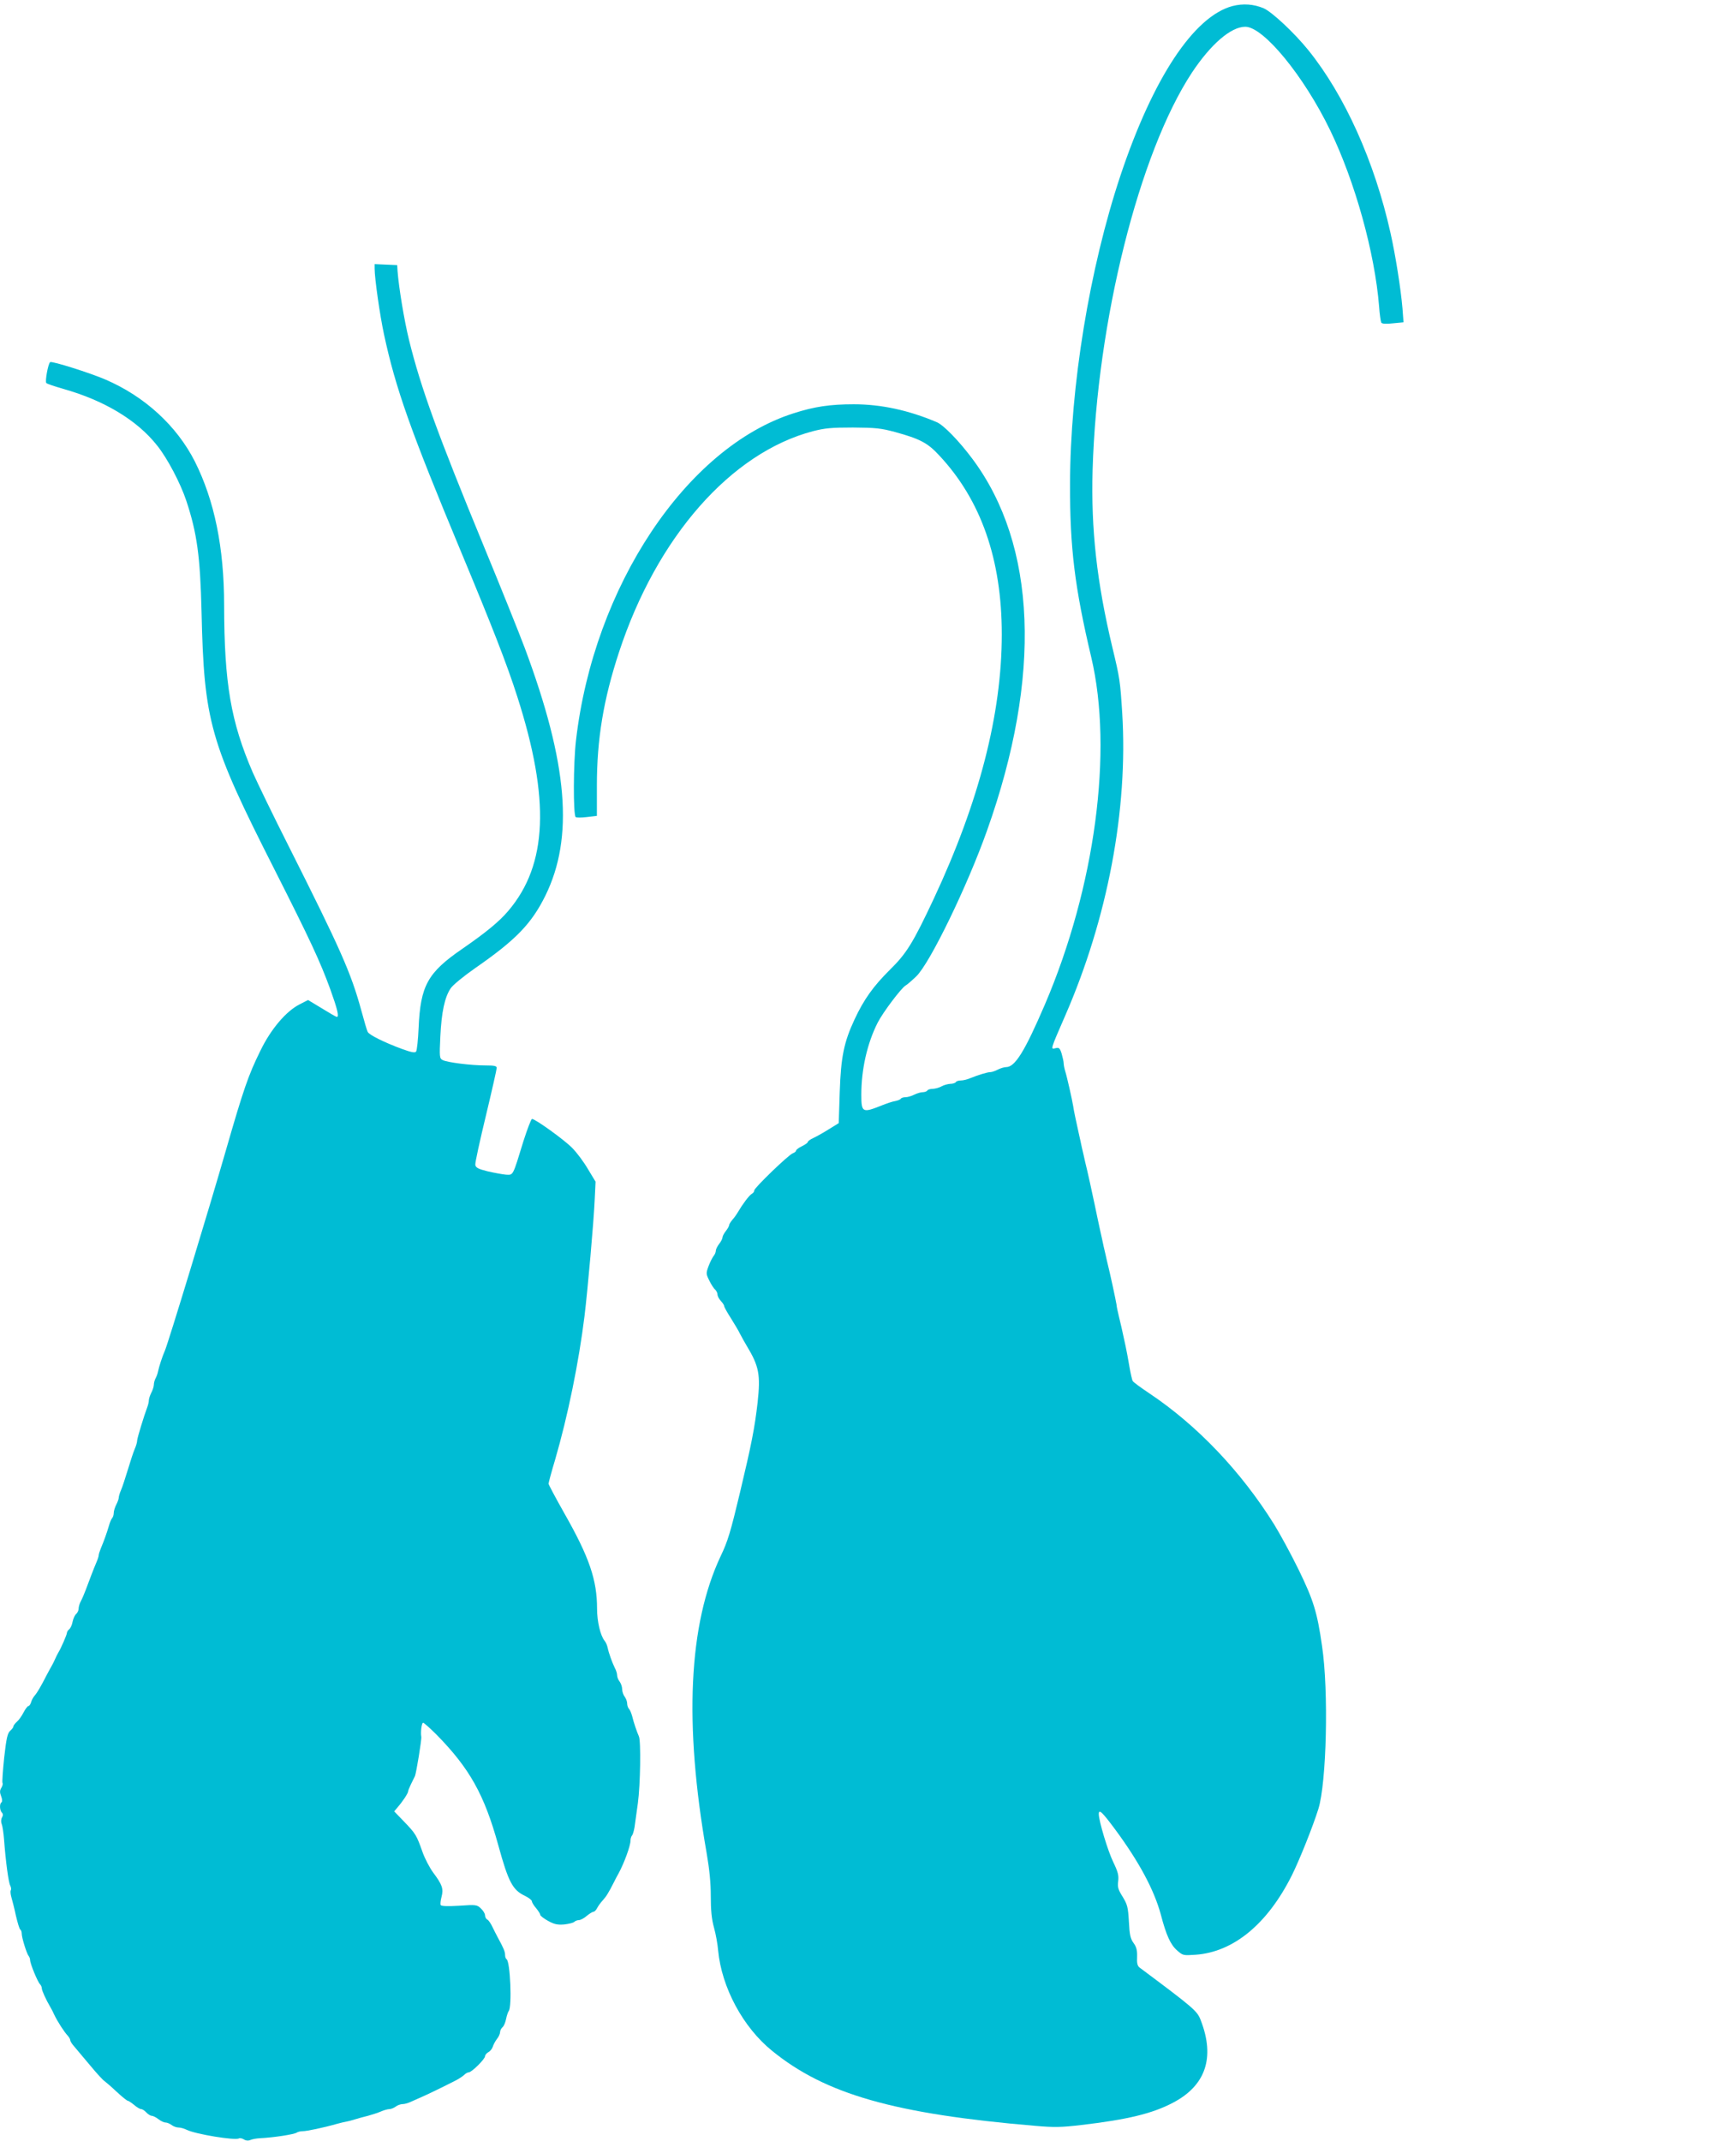
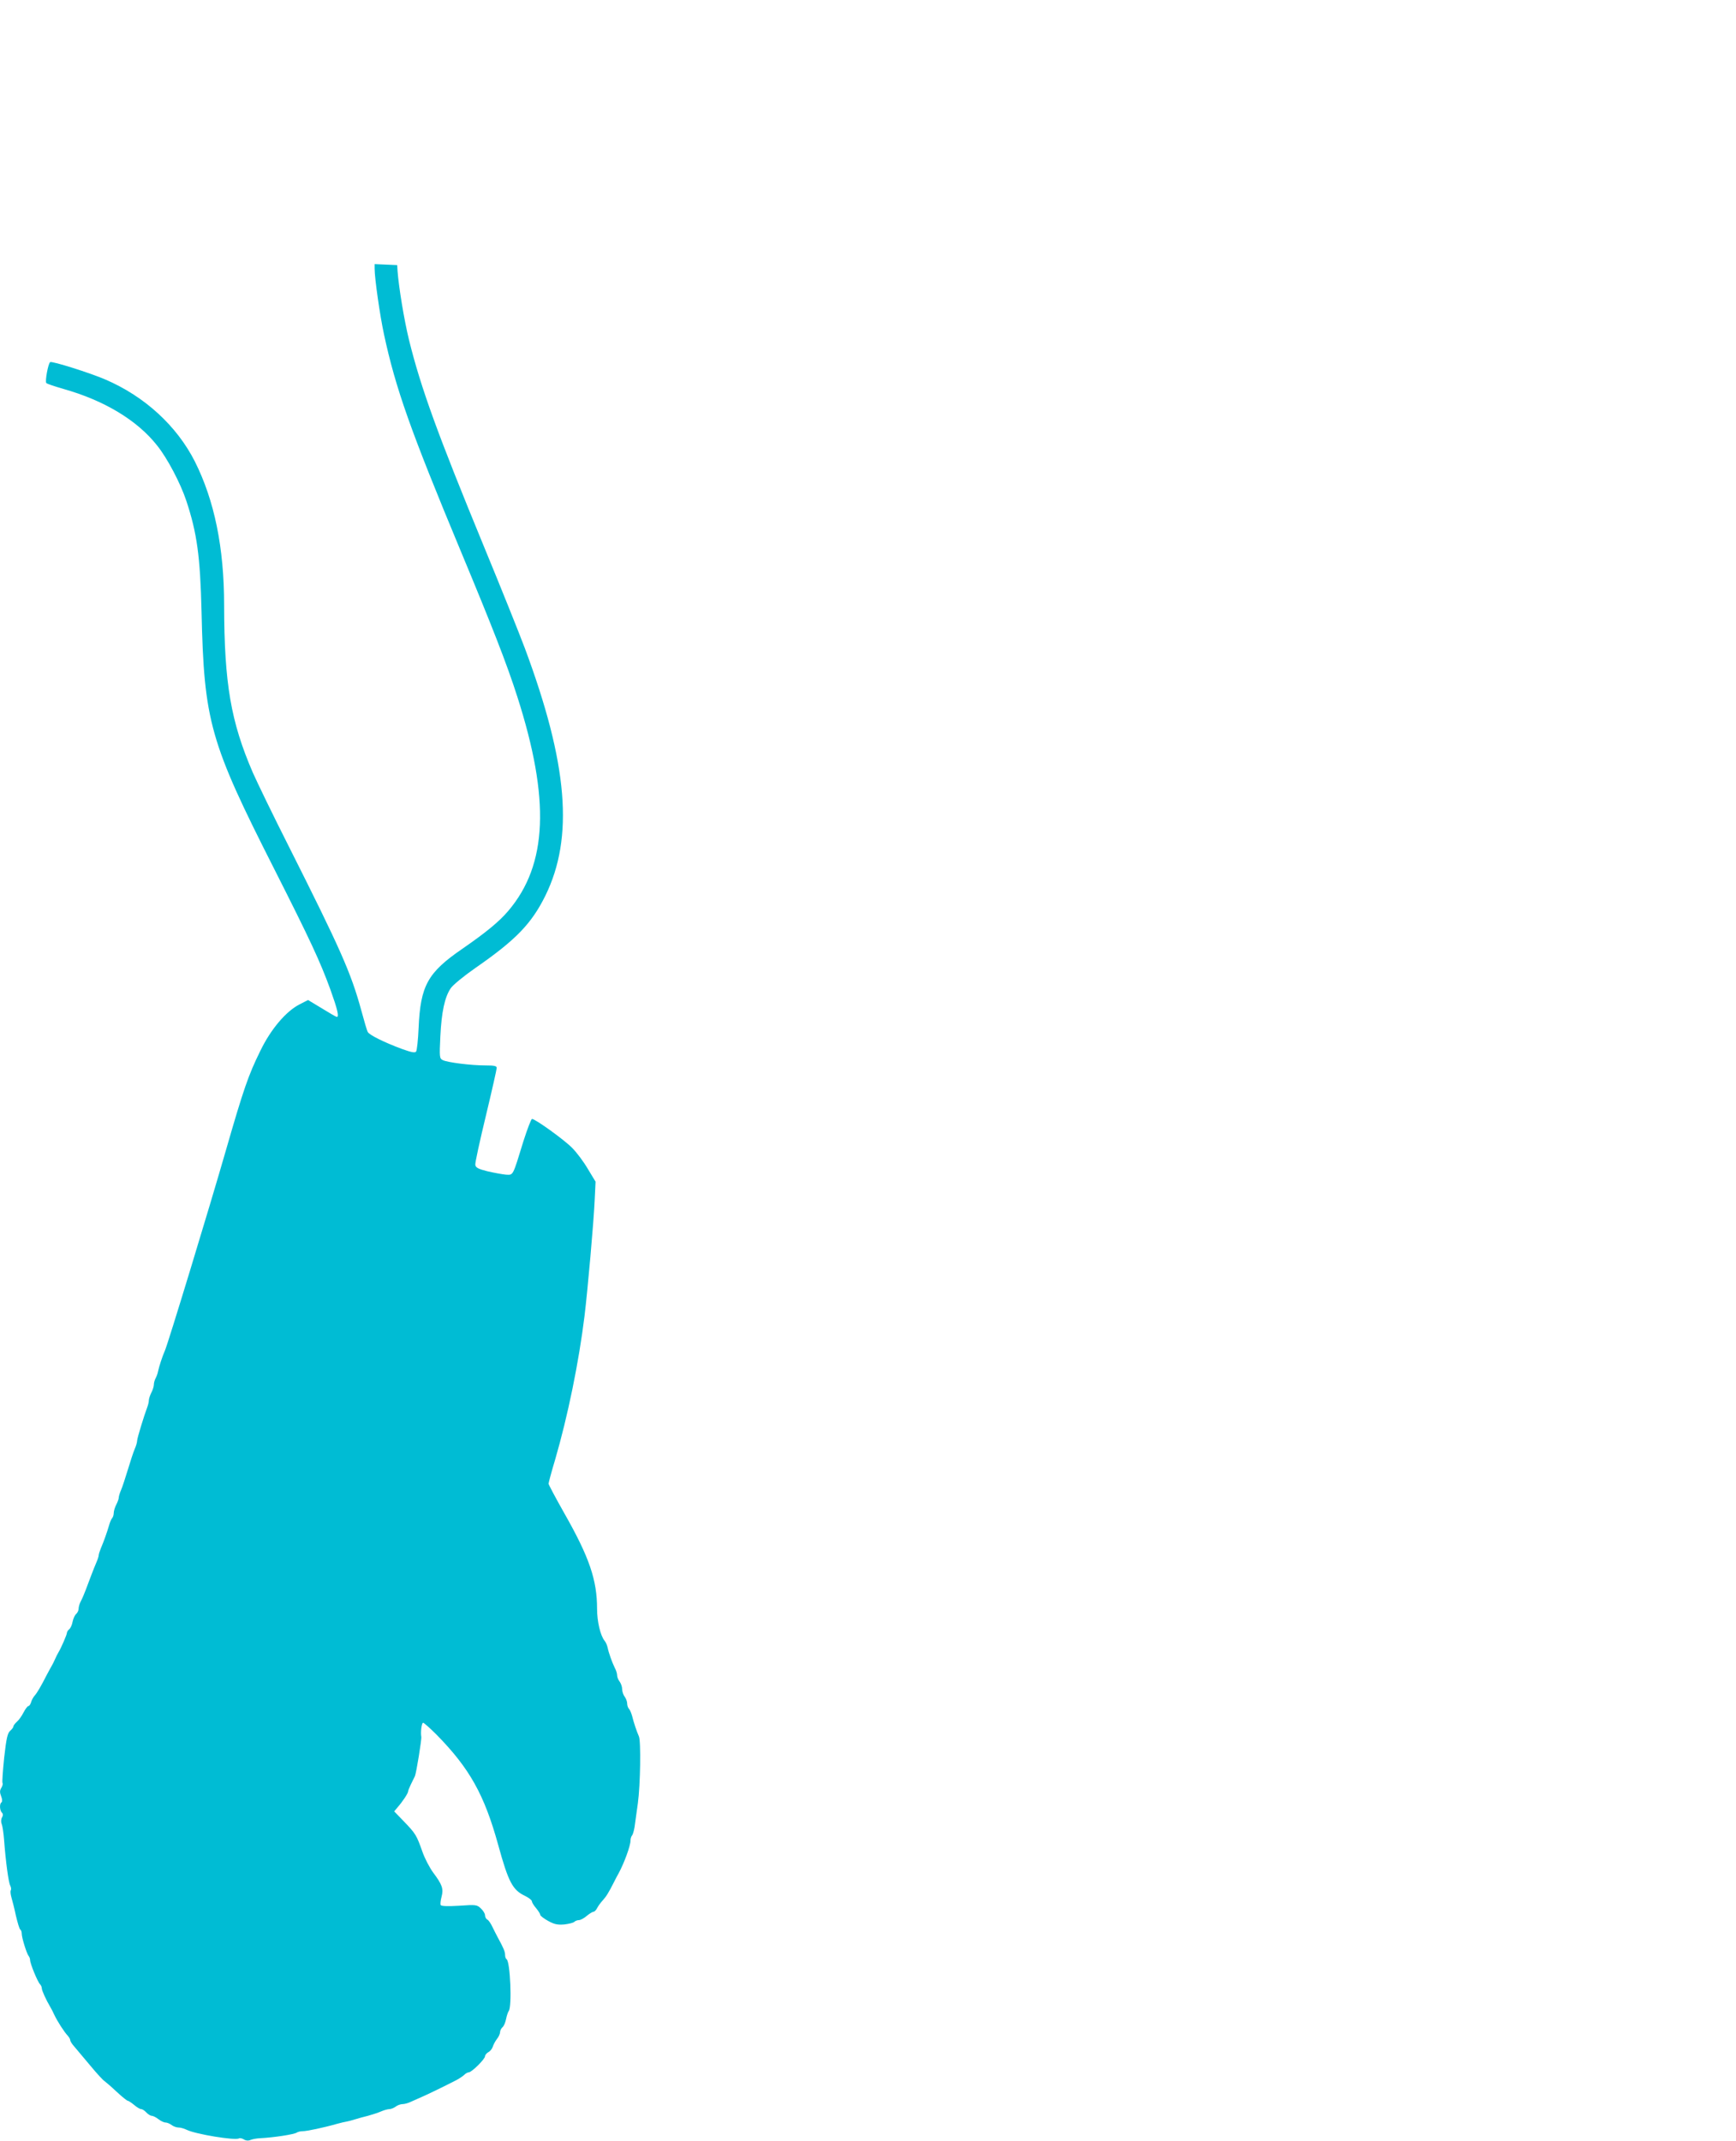
<svg xmlns="http://www.w3.org/2000/svg" version="1.0" width="1038pt" height="1280pt" viewBox="0 0 1038 1280" preserveAspectRatio="xMidYMid meet">
  <g transform="translate(0,1280) scale(0.1,-0.1)" fill="#00bcd4" stroke="none">
-     <path d="M7370 12764 c-231 -61 -475 -429 -670 -1012 -186 -558 -301 -1261 -302 -1847 -1 -380 28 -617 127 -1035 132 -559 23 -1374 -277 -2075 -121 -282 -179 -375 -232 -375 -11 0 -34 -7 -50 -15 -15 -8 -35 -15 -44 -15 -18 0 -73 -17 -120 -36 -18 -8 -44 -14 -57 -14 -13 0 -27 -4 -30 -10 -3 -5 -18 -10 -33 -10 -15 -1 -38 -7 -52 -15 -14 -8 -37 -14 -52 -15 -15 0 -30 -4 -33 -10 -3 -5 -16 -10 -28 -10 -12 0 -35 -7 -51 -15 -15 -8 -39 -15 -52 -15 -12 0 -25 -4 -28 -9 -3 -5 -18 -11 -33 -14 -16 -2 -53 -15 -83 -27 -113 -45 -120 -42 -120 65 0 151 35 307 98 431 31 61 141 207 167 222 8 4 37 29 64 55 81 78 305 539 423 872 328 921 297 1706 -88 2222 -79 106 -172 202 -213 219 -167 71 -332 107 -496 107 -141 0 -236 -14 -360 -54 -641 -204 -1195 -1036 -1301 -1956 -16 -136 -17 -443 -2 -458 4 -4 34 -4 67 0 l60 7 0 182 c0 276 39 513 132 796 226 689 669 1193 1160 1322 70 18 110 22 239 22 135 -1 167 -4 252 -27 149 -41 195 -65 264 -140 250 -267 374 -622 374 -1070 0 -474 -135 -1000 -407 -1581 -123 -262 -162 -326 -262 -424 -99 -98 -156 -178 -211 -296 -64 -137 -82 -225 -89 -436 l-6 -185 -60 -37 c-33 -21 -75 -44 -92 -52 -18 -8 -33 -19 -33 -24 0 -4 -16 -16 -35 -25 -19 -9 -35 -21 -35 -26 0 -5 -8 -12 -19 -16 -24 -7 -231 -207 -231 -222 0 -7 -6 -16 -14 -20 -16 -9 -55 -61 -82 -107 -9 -16 -25 -38 -35 -49 -10 -12 -19 -26 -19 -31 0 -6 -9 -22 -20 -36 -11 -14 -20 -31 -20 -38 0 -8 -9 -25 -20 -39 -11 -14 -20 -33 -20 -41 0 -9 -6 -23 -13 -31 -7 -9 -21 -36 -30 -60 -16 -43 -16 -47 4 -87 11 -23 27 -48 35 -54 7 -7 14 -20 14 -29 0 -10 9 -27 20 -39 11 -12 20 -25 20 -31 0 -5 18 -38 40 -72 22 -35 47 -77 55 -94 8 -16 26 -48 39 -70 75 -124 84 -174 66 -340 -18 -155 -36 -247 -106 -541 -55 -230 -72 -289 -115 -378 -192 -408 -220 -1000 -84 -1774 17 -98 25 -179 25 -259 0 -83 5 -137 19 -187 11 -39 22 -101 25 -138 21 -220 148 -458 322 -599 319 -260 733 -378 1574 -449 114 -10 157 -9 275 5 274 32 425 68 548 133 196 102 253 270 167 492 -21 57 -39 72 -367 317 -12 10 -16 26 -14 63 1 39 -3 58 -21 83 -19 26 -24 49 -28 128 -5 86 -9 102 -37 148 -27 43 -32 58 -27 94 4 34 -1 55 -30 115 -32 66 -86 245 -86 286 0 32 20 13 98 -92 144 -195 233 -362 273 -509 32 -123 58 -180 97 -214 35 -31 37 -31 111 -26 226 16 429 183 575 474 45 90 126 292 159 398 49 157 62 704 22 973 -29 204 -52 276 -140 457 -46 94 -112 215 -146 270 -197 316 -459 592 -746 784 -51 34 -96 67 -100 74 -4 6 -13 46 -20 87 -7 41 -17 96 -23 123 -21 98 -29 133 -40 177 -6 25 -13 56 -14 70 -5 30 -35 172 -58 265 -5 22 -13 59 -19 83 -5 23 -13 62 -19 87 -9 42 -25 115 -34 160 -12 58 -44 205 -58 260 -5 22 -13 59 -19 83 -5 23 -13 62 -19 87 -15 68 -30 137 -33 161 -7 42 -38 180 -48 210 -5 17 -9 38 -9 47 0 10 -6 35 -12 57 -11 35 -16 38 -37 33 -30 -8 -32 -12 57 192 255 584 378 1236 342 1813 -12 188 -14 206 -59 392 -93 390 -128 705 -118 1060 26 888 278 1896 594 2376 113 170 233 274 319 274 109 0 351 -295 508 -620 149 -309 266 -731 292 -1052 3 -47 10 -91 13 -97 5 -7 28 -9 70 -4 l63 6 -6 81 c-10 119 -42 321 -72 454 -95 426 -274 823 -491 1092 -84 104 -217 228 -266 250 -61 26 -124 30 -187 14z" />
    <path d="M2240 11193 c0 -58 32 -281 56 -392 70 -326 160 -578 459 -1296 190 -456 276 -676 338 -870 197 -614 181 -1004 -53 -1280 -56 -66 -133 -129 -276 -228 -207 -142 -250 -220 -261 -472 -3 -71 -10 -135 -15 -142 -7 -9 -28 -5 -86 16 -105 39 -194 83 -203 101 -5 8 -22 67 -39 130 -62 226 -124 365 -436 985 -89 176 -184 372 -212 435 -132 305 -171 534 -172 1002 0 344 -58 626 -175 859 -108 213 -300 389 -535 490 -93 40 -318 111 -330 104 -12 -7 -32 -117 -23 -125 4 -5 50 -20 101 -35 243 -68 442 -187 561 -338 62 -77 140 -226 175 -331 64 -193 83 -332 91 -661 15 -661 49 -780 437 -1545 213 -421 272 -548 333 -715 42 -117 54 -165 39 -165 -4 0 -44 23 -89 51 l-83 50 -49 -25 c-82 -41 -174 -149 -237 -280 -71 -144 -100 -228 -206 -596 -99 -344 -344 -1149 -364 -1195 -16 -36 -35 -96 -41 -124 -2 -11 -8 -29 -14 -40 -6 -11 -11 -28 -11 -39 0 -11 -7 -33 -15 -48 -8 -16 -15 -37 -15 -46 0 -9 -4 -27 -9 -40 -20 -53 -61 -187 -61 -201 0 -9 -6 -31 -14 -49 -8 -18 -26 -73 -41 -123 -15 -49 -33 -105 -41 -123 -8 -18 -14 -39 -14 -46 0 -8 -7 -27 -15 -42 -8 -16 -15 -38 -15 -50 0 -11 -4 -24 -9 -30 -5 -5 -14 -25 -19 -44 -13 -44 -31 -95 -49 -137 -7 -17 -13 -36 -13 -42 0 -6 -6 -25 -14 -43 -8 -18 -21 -52 -30 -75 -9 -24 -23 -62 -32 -85 -9 -24 -22 -55 -30 -70 -8 -14 -14 -35 -14 -46 0 -11 -7 -25 -15 -32 -8 -7 -17 -27 -21 -46 -3 -18 -12 -38 -20 -45 -8 -6 -14 -16 -14 -22 0 -10 -34 -89 -51 -117 -5 -8 -14 -26 -20 -40 -6 -14 -15 -32 -20 -40 -5 -8 -18 -33 -30 -55 -35 -69 -57 -106 -72 -123 -8 -9 -18 -27 -21 -39 -4 -13 -11 -23 -16 -23 -5 0 -18 -17 -29 -38 -10 -20 -28 -46 -40 -56 -12 -11 -21 -23 -21 -28 0 -6 -9 -17 -19 -26 -16 -14 -23 -44 -36 -160 -8 -79 -13 -147 -10 -152 3 -5 0 -18 -7 -29 -10 -16 -10 -28 -1 -51 7 -17 7 -32 2 -36 -13 -7 -11 -48 2 -61 8 -8 8 -17 1 -29 -6 -10 -7 -27 -2 -39 5 -12 11 -53 14 -91 10 -134 27 -259 37 -277 5 -10 7 -22 4 -28 -4 -5 -2 -24 3 -42 5 -17 18 -67 27 -110 10 -42 21 -80 26 -83 5 -3 9 -14 9 -25 0 -25 30 -120 41 -133 5 -6 9 -17 9 -25 0 -21 45 -130 59 -144 6 -6 11 -17 11 -25 0 -13 26 -70 51 -112 5 -8 16 -29 24 -47 18 -38 59 -102 80 -124 8 -9 15 -21 15 -27 0 -6 11 -24 25 -39 13 -16 56 -66 95 -113 38 -46 76 -87 83 -91 6 -4 39 -32 72 -63 33 -31 64 -56 69 -56 4 0 21 -11 38 -25 16 -14 35 -25 42 -25 7 0 21 -9 31 -20 10 -11 25 -20 32 -20 8 0 26 -9 40 -20 14 -11 33 -20 42 -20 10 0 26 -7 37 -15 10 -8 29 -15 41 -15 12 0 34 -6 50 -14 53 -26 290 -65 312 -51 6 3 19 0 29 -6 12 -8 27 -9 38 -4 11 5 37 10 59 11 82 4 205 23 220 34 6 4 21 8 35 8 24 0 125 21 205 44 22 6 47 12 55 13 8 1 31 7 50 13 19 6 55 16 80 22 25 7 60 18 78 26 18 8 41 14 50 14 10 0 27 7 38 15 10 8 29 15 41 15 12 0 34 6 50 14 15 7 44 20 63 28 33 14 132 62 208 101 19 10 41 25 49 33 8 8 20 14 26 14 17 0 97 79 97 96 0 7 9 18 19 24 11 5 23 20 27 32 4 13 15 34 25 47 11 13 19 32 19 41 0 10 7 23 15 30 8 7 17 28 21 49 4 20 11 41 16 48 20 26 9 295 -13 309 -5 3 -9 14 -9 26 0 19 -9 41 -43 103 -9 17 -24 46 -33 65 -9 19 -22 39 -30 43 -8 4 -14 16 -14 26 0 10 -11 28 -25 41 -23 22 -29 23 -129 16 -67 -4 -107 -3 -111 4 -3 5 -1 27 5 49 13 48 4 73 -49 144 -21 28 -51 85 -65 125 -35 99 -40 108 -109 180 l-60 62 19 23 c31 35 64 85 64 96 0 5 8 24 17 43 9 18 20 40 24 49 8 18 41 220 38 235 -5 27 2 84 11 84 5 0 42 -33 81 -72 197 -201 285 -358 368 -659 61 -222 86 -269 160 -304 22 -11 41 -25 41 -32 0 -6 11 -25 25 -41 14 -17 25 -34 25 -40 0 -6 21 -22 46 -36 38 -21 56 -25 97 -22 27 3 55 10 60 15 6 6 19 11 28 11 10 0 31 11 47 25 17 14 35 25 41 25 5 0 16 10 22 23 6 12 21 32 32 44 22 24 36 47 67 108 11 22 24 47 29 55 33 61 71 164 71 196 0 11 4 24 9 30 5 5 11 27 15 49 3 22 12 87 20 144 15 109 19 374 6 400 -11 24 -31 82 -40 120 -5 18 -13 38 -19 44 -6 6 -11 20 -11 32 0 12 -7 30 -15 41 -8 10 -15 31 -15 45 0 14 -7 34 -15 45 -8 10 -15 27 -15 37 0 11 -6 31 -14 45 -16 33 -36 88 -43 122 -3 14 -11 32 -18 40 -25 31 -45 115 -45 192 0 171 -46 307 -195 569 -52 92 -95 173 -95 178 0 6 17 70 39 143 76 261 142 583 176 860 19 156 55 561 61 698 l5 105 -46 76 c-25 43 -67 99 -94 126 -47 48 -220 173 -240 173 -5 0 -28 -60 -51 -132 -66 -215 -60 -203 -106 -201 -21 2 -70 11 -109 20 -56 14 -71 22 -73 39 -2 11 27 143 63 292 36 150 65 279 65 287 0 12 -14 15 -68 15 -86 0 -229 18 -255 32 -19 10 -20 17 -14 142 7 145 26 233 61 286 13 20 76 72 149 123 241 167 335 264 418 432 171 348 135 788 -123 1480 -33 88 -143 362 -245 609 -276 670 -376 945 -447 1232 -30 123 -61 313 -69 414 l-2 35 -67 3 -68 3 0 -28z" />
  </g>
</svg>